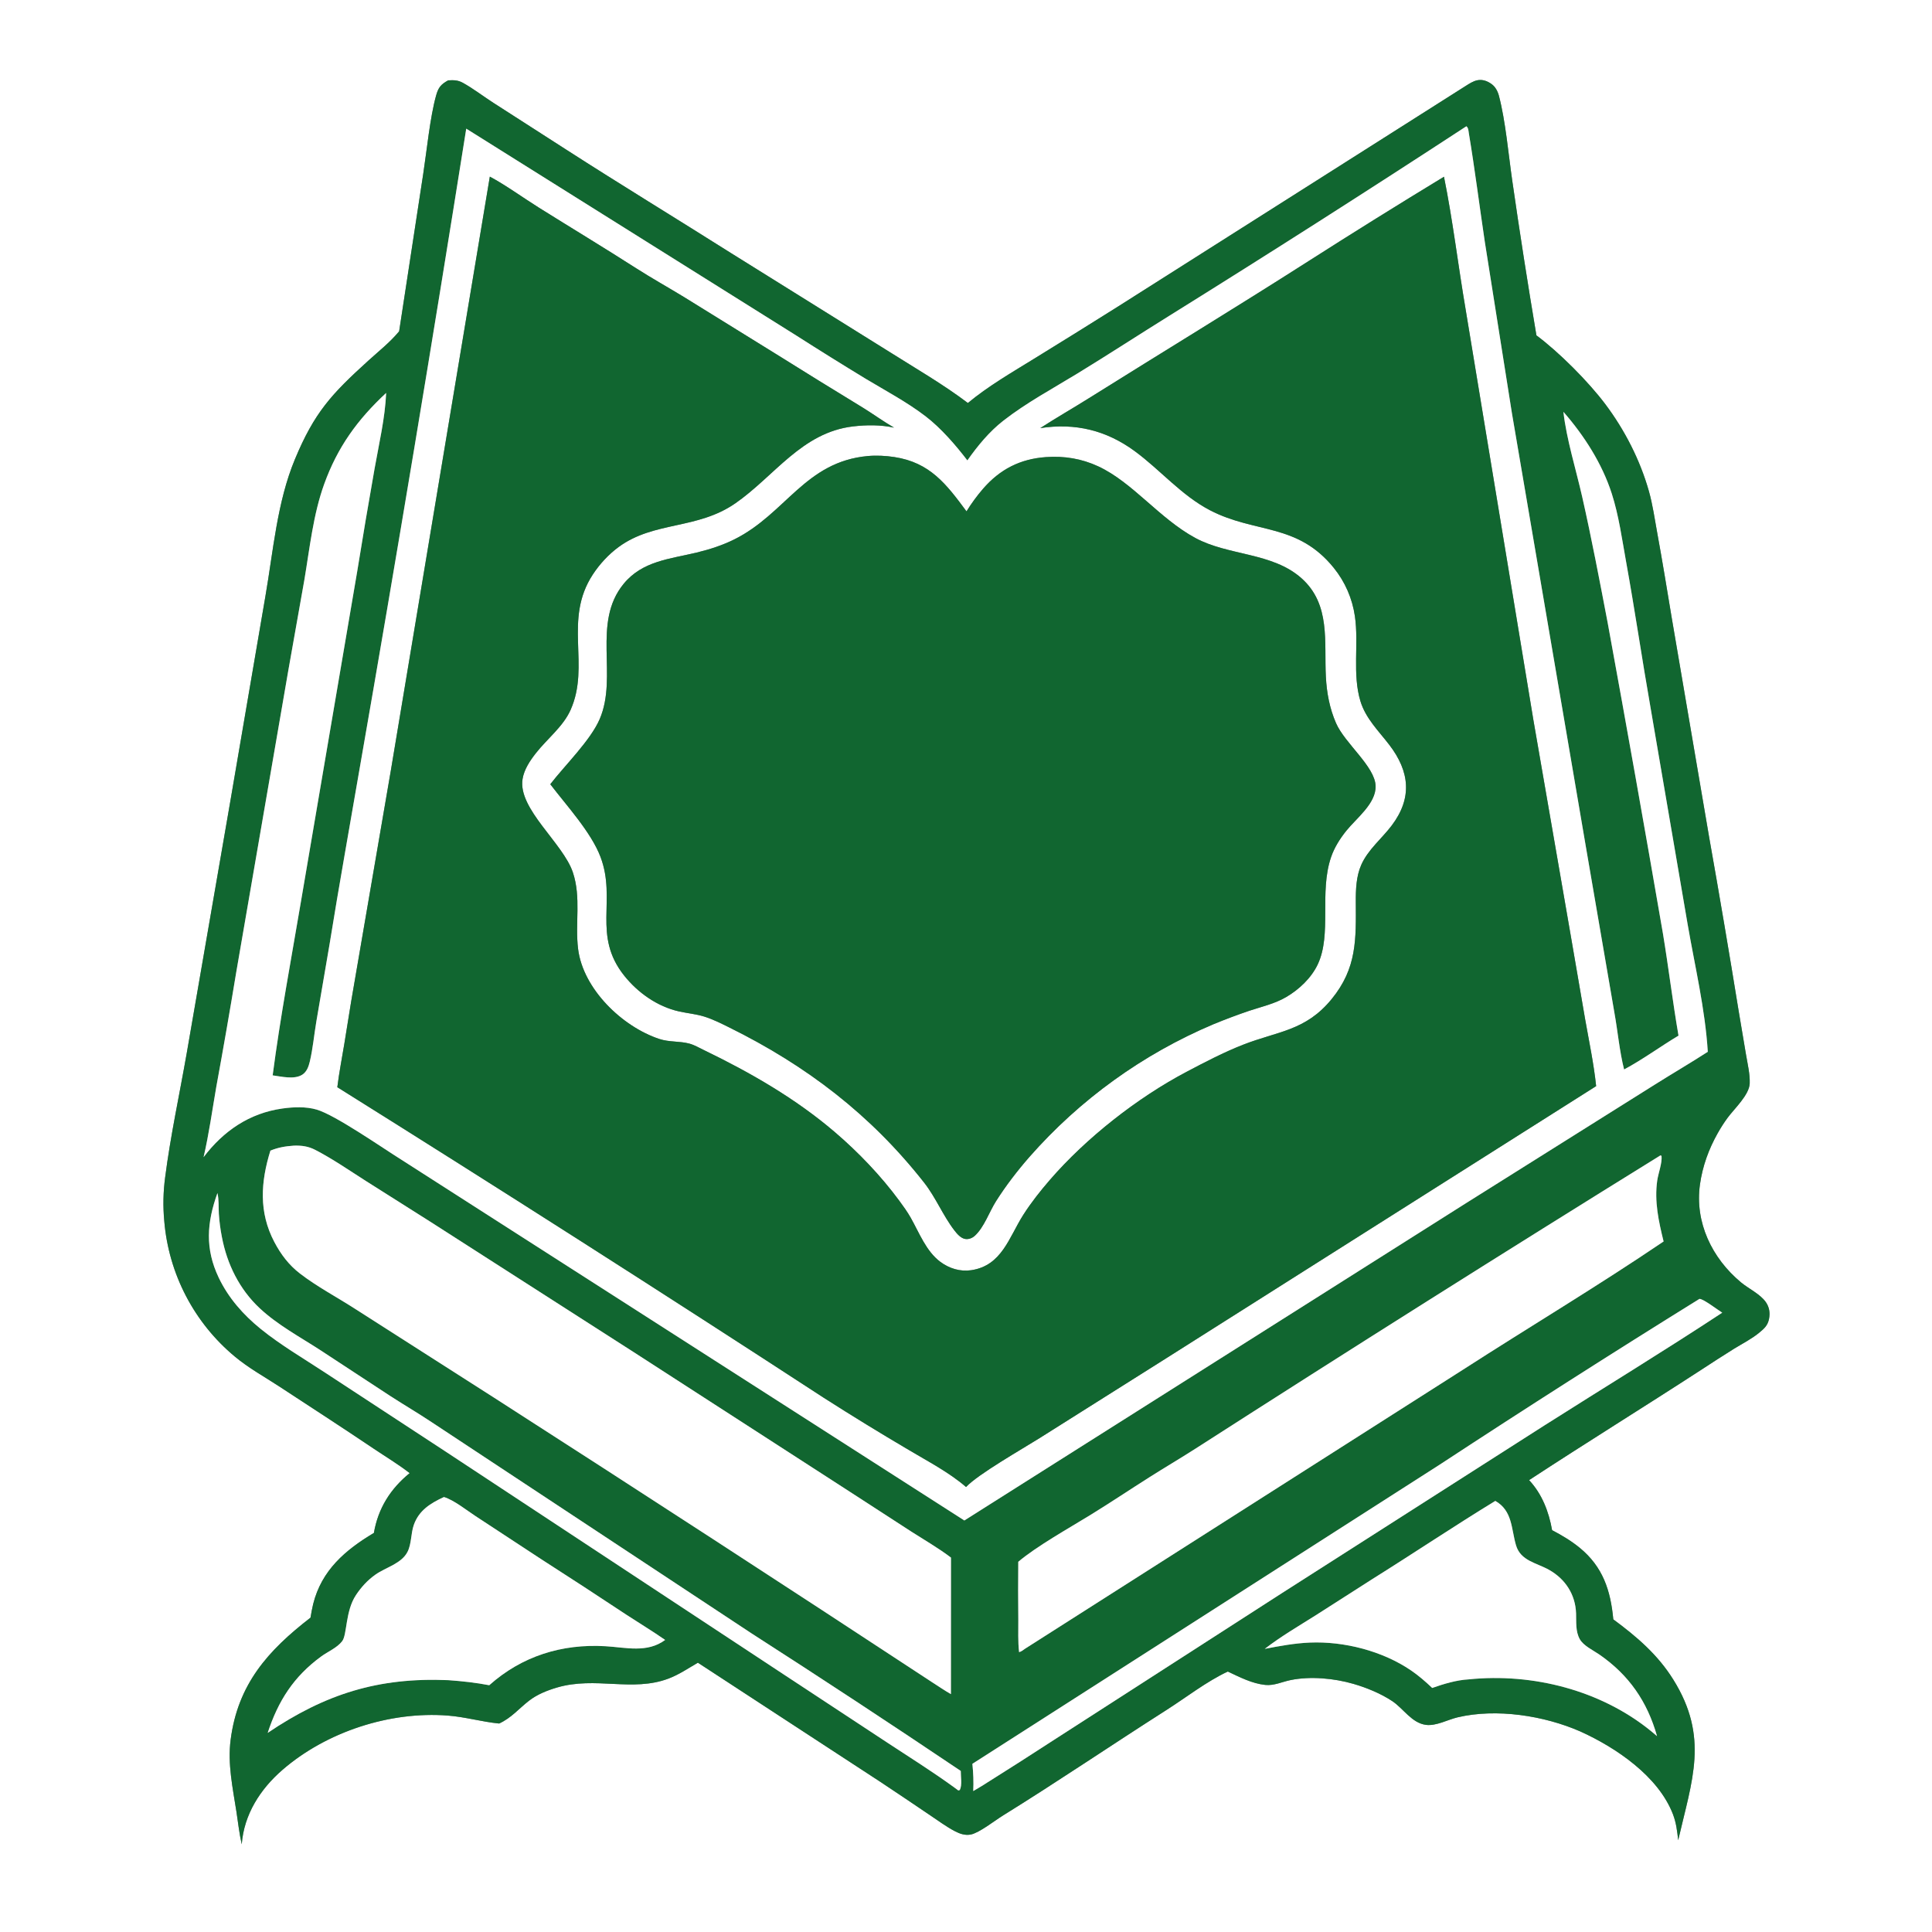
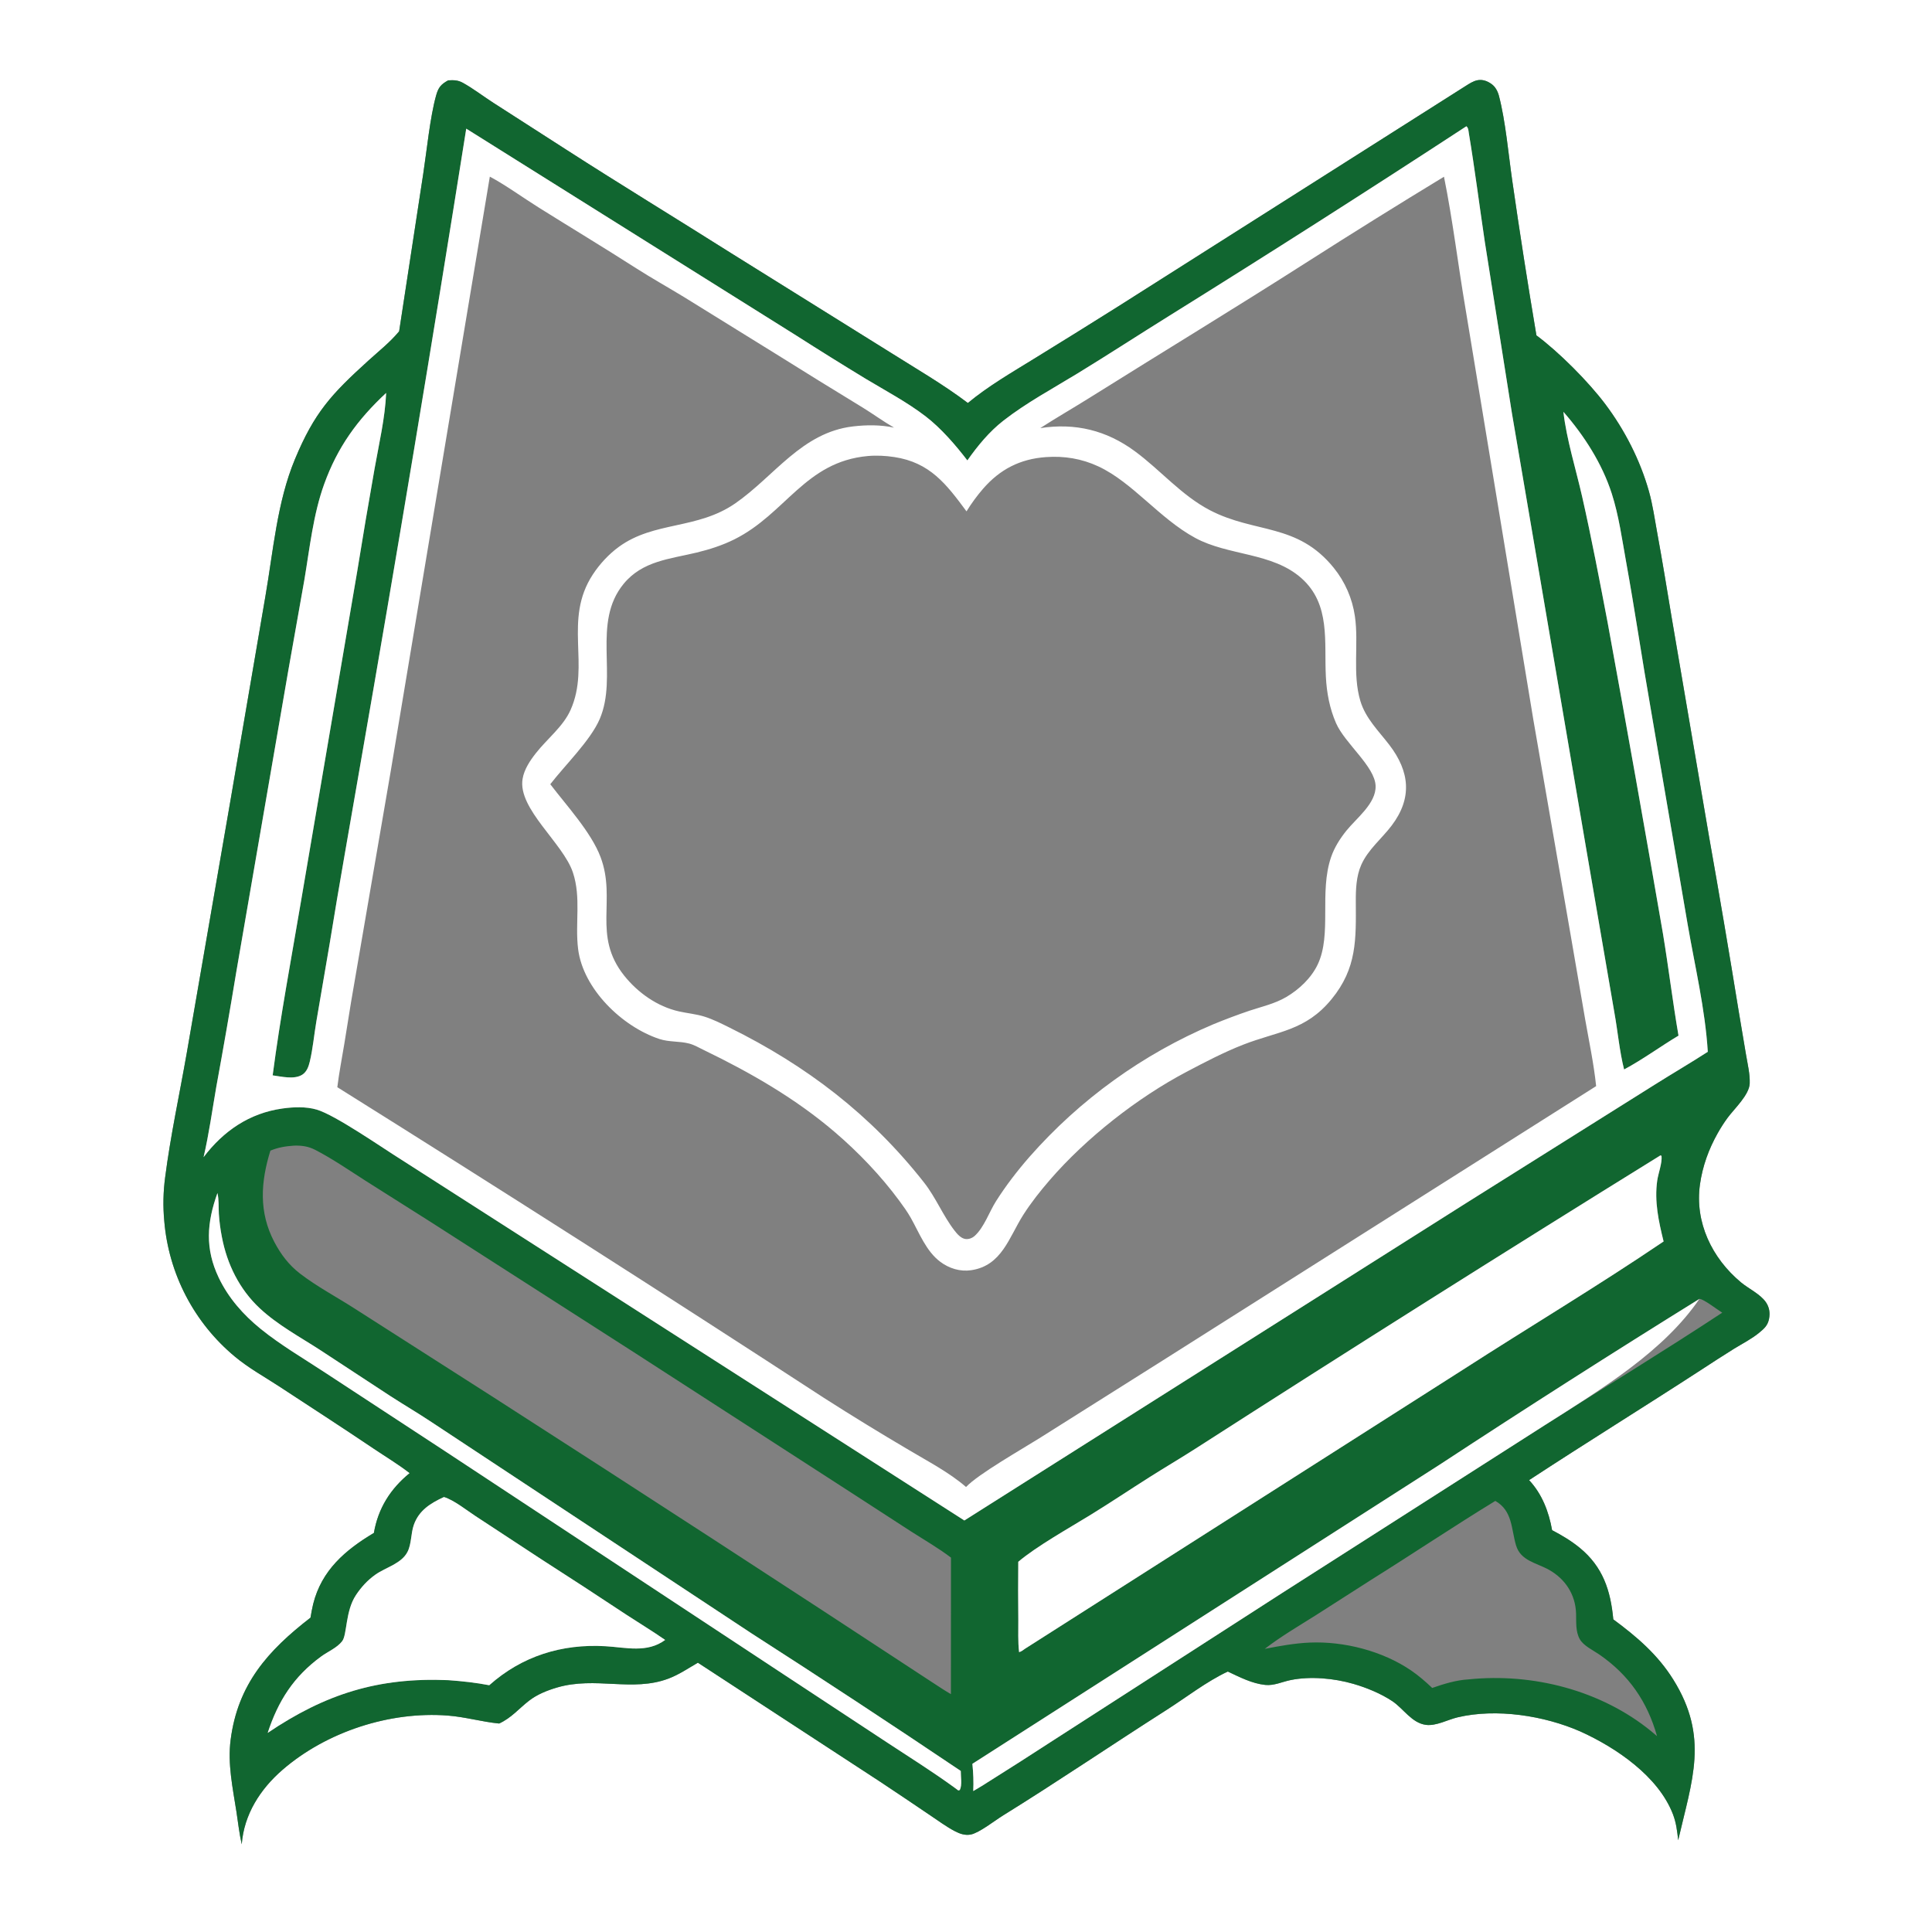
<svg xmlns="http://www.w3.org/2000/svg" width="1024" height="1024">
  <rect width="100%" height="100%" fill="#808080" stroke="none" />
  <path fill="white" d="M0 0L1024 0L1024 1024L0 1024L0 0ZM237.527 42.592C233.671 44.73 232.322 46.375 231.138 50.63C227.904 62.257 226.201 79.834 224.318 92.137L211.553 175.589C211.446 175.719 211.342 175.851 211.234 175.981C206.637 181.483 200.601 186.276 195.287 191.098C175.718 208.856 166.667 218.525 156.294 243.469C146.853 266.172 144.834 292.028 140.656 316.112L122.036 424.905L98.961 558.25C95.134 580.12 90.35 602.057 87.523 624.068C86.502 631.691 86.346 639.405 87.056 647.063C89.356 675.103 102.845 701.038 124.482 719.021C131.736 725.093 140.185 729.722 148.088 734.9C164.689 745.779 181.38 756.576 197.837 767.665C204.284 772.008 210.992 776.012 217.138 780.781C206.959 789.065 200.392 799.453 198.175 812.485C182.988 821.55 170.461 832.277 165.989 850.154C165.393 852.536 164.99 854.973 164.576 857.392C141.99 874.843 126.049 892.686 122.244 922.109C120.586 934.923 123.344 947.589 125.308 960.214C126.198 965.934 126.815 971.863 128.127 977.499C129.315 961.677 137.955 948.235 149.761 938.022C173.079 917.849 206.624 906.906 237.367 909.29C246.6 910.006 255.431 912.616 264.554 913.504C271.054 910.517 274.887 905.709 280.381 901.43C284.662 898.097 289.987 895.968 295.148 894.445C315.699 888.379 335.086 896.947 354.3 889.693C359.919 887.572 364.734 884.245 369.899 881.268L466.516 944.358C475.316 950.201 484.086 956.089 492.825 962.022C497.149 964.912 501.517 968.168 506.118 970.584C508.735 971.957 511.588 972.93 514.567 972.33C519.016 971.435 527.282 964.935 531.362 962.407C560.652 944.256 589.182 924.868 618.237 906.345C628.812 899.603 639.404 891.273 650.76 885.954C657.094 888.921 663.546 892.305 670.607 893.044C675.261 893.53 679.55 891.387 684.032 890.476C694.548 888.338 707.091 889.512 717.334 892.482C724.322 894.509 731.909 897.617 737.968 901.657C743.87 905.593 748.286 913.273 755.834 914.22C761.215 914.894 767.353 911.455 772.52 910.23C793.136 905.344 818.427 909.311 837.624 917.716C856.47 926.25 878.995 941.438 886.723 961.652C888.446 966.158 888.954 970.587 889.475 975.353C896.82 943.453 905.931 920.805 886.902 890.253C878.618 876.952 867.531 867.497 855.082 858.296C853.655 842.982 849.584 830.47 837.305 820.388C832.85 816.731 827.751 813.676 822.642 811.024C820.924 801.227 817.301 791.823 810.451 784.496C840.655 764.71 871.357 745.723 901.635 726.062C907.387 722.279 913.18 718.559 919.013 714.903C923.418 712.199 928.379 709.684 932.372 706.399C935.054 704.192 936.934 702.566 937.63 698.997C938.249 695.821 937.783 692.782 935.894 690.105C932.876 685.827 926.77 683.02 922.769 679.692C907.358 666.871 898.191 647.85 901.018 627.756C902.373 618.121 905.661 609.032 910.441 600.581C912.021 597.758 913.772 595.035 915.684 592.425C919.201 587.662 927.169 580.289 927.385 574.24C927.563 569.271 926.27 563.988 925.444 559.089L921.524 535.821C916.528 505.001 911.301 474.22 905.84 443.48L886.045 327.438C883.552 312.436 881.121 297.466 878.379 282.504C877.025 275.117 875.972 267.479 873.926 260.251C869.288 243.859 861.133 227.918 850.899 214.283C841.855 202.235 826.324 186.671 814.332 177.747C809.732 150.463 805.462 123.123 801.524 95.736C799.509 81.79 797.983 64.242 794.487 50.851C793.854 48.425 792.616 46.01 790.533 44.525C788.286 42.922 785.759 41.981 782.995 42.548C780.749 43.008 778.74 44.372 776.819 45.569L592.148 162.735C577.396 172.014 562.596 181.218 547.75 190.347C535.953 197.616 523.684 204.733 512.993 213.6C499.778 203.614 485.359 195.298 471.367 186.466L387.532 134.192C358.486 115.84 329.091 97.955 300.205 79.368L261.502 54.496C256.145 51.045 250.9 46.984 245.343 43.898C242.723 42.443 240.462 42.42 237.527 42.592Z" />
  <path fill="#116630" d="M211.553 175.589L224.318 92.137C226.201 79.834 227.904 62.257 231.138 50.63C232.322 46.375 233.671 44.73 237.527 42.592C240.462 42.42 242.723 42.443 245.343 43.898C250.9 46.984 256.145 51.045 261.502 54.496L300.205 79.368C329.091 97.955 358.486 115.84 387.532 134.192L471.367 186.466C485.359 195.298 499.778 203.614 512.993 213.6C523.684 204.733 535.953 197.616 547.75 190.347C562.596 181.218 577.396 172.014 592.148 162.735L776.819 45.569C778.74 44.372 780.749 43.008 782.995 42.548C785.759 41.981 788.286 42.922 790.533 44.525C792.616 46.01 793.854 48.425 794.487 50.851C797.983 64.242 799.509 81.79 801.524 95.736C805.462 123.123 809.732 150.463 814.332 177.747C826.324 186.671 841.855 202.235 850.899 214.283C861.133 227.918 869.288 243.859 873.926 260.251C875.972 267.479 877.025 275.117 878.379 282.504C881.121 297.466 883.552 312.436 886.045 327.438L905.84 443.48C911.301 474.22 916.528 505.001 921.524 535.821L925.444 559.089C926.27 563.988 927.563 569.271 927.385 574.24C927.169 580.289 919.201 587.662 915.684 592.425C913.772 595.035 912.021 597.758 910.441 600.581C905.661 609.032 902.373 618.121 901.018 627.756C898.191 647.85 907.358 666.871 922.769 679.692C926.77 683.02 932.876 685.827 935.894 690.105C937.783 692.782 938.249 695.821 937.63 698.997C936.934 702.566 935.054 704.192 932.372 706.399C928.379 709.684 923.418 712.199 919.013 714.903C913.18 718.559 907.387 722.279 901.635 726.062C871.357 745.723 840.655 764.71 810.451 784.496C817.301 791.823 820.924 801.227 822.642 811.024C827.751 813.676 832.85 816.731 837.305 820.388C849.584 830.47 853.655 842.982 855.082 858.296C867.531 867.497 878.618 876.952 886.902 890.253C905.931 920.805 896.82 943.453 889.475 975.353C888.954 970.587 888.446 966.158 886.723 961.652C878.995 941.438 856.47 926.25 837.624 917.716C818.427 909.311 793.136 905.344 772.52 910.23C767.353 911.455 761.215 914.894 755.834 914.22C748.286 913.273 743.87 905.593 737.968 901.657C731.909 897.617 724.322 894.509 717.334 892.482C707.091 889.512 694.548 888.338 684.032 890.476C679.55 891.387 675.261 893.53 670.607 893.044C663.546 892.305 657.094 888.921 650.76 885.954C639.404 891.273 628.812 899.603 618.237 906.345C589.182 924.868 560.652 944.256 531.362 962.407C527.282 964.935 519.016 971.435 514.567 972.33C511.588 972.93 508.735 971.957 506.118 970.584C501.517 968.168 497.149 964.912 492.825 962.022C484.086 956.089 475.316 950.201 466.516 944.358L369.899 881.268C364.734 884.245 359.919 887.572 354.3 889.693C335.086 896.947 315.699 888.379 295.148 894.445C289.987 895.968 284.662 898.097 280.381 901.43C274.887 905.709 271.054 910.517 264.554 913.504C255.431 912.616 246.6 910.006 237.367 909.29C206.624 906.906 173.079 917.849 149.761 938.022C137.955 948.235 129.315 961.677 128.127 977.499C126.815 971.863 126.198 965.934 125.308 960.214C123.344 947.589 120.586 934.923 122.244 922.109C126.049 892.686 141.99 874.843 164.576 857.392C164.99 854.973 165.393 852.536 165.989 850.154C170.461 832.277 182.988 821.55 198.175 812.485C200.392 799.453 206.959 789.065 217.138 780.781C210.992 776.012 204.284 772.008 197.837 767.665C181.38 756.576 164.689 745.779 148.088 734.9C140.185 729.722 131.736 725.093 124.482 719.021C102.845 701.038 89.356 675.103 87.056 647.063C86.346 639.405 86.502 631.691 87.523 624.068C90.35 602.057 95.134 580.12 98.961 558.25L122.036 424.905L140.656 316.112C144.834 292.028 146.853 266.172 156.294 243.469C166.667 218.525 175.718 208.856 195.287 191.098C200.601 186.276 206.637 181.483 211.234 175.981C211.342 175.851 211.446 175.719 211.553 175.589ZM777.207 66.93C725.112 100.97 672.647 134.439 619.821 167.331C603.57 177.44 587.522 187.899 571.197 197.879C558.088 205.894 543.926 213.507 531.817 222.958C524.32 228.809 518.171 236.299 512.724 244.037C506.464 235.867 498.75 226.93 490.573 220.657C480.765 213.132 469.43 207.134 458.833 200.765C446.556 193.305 434.363 185.706 422.258 177.971L247.121 68.196C229.175 181.295 210.354 294.254 190.662 407.062C185.341 438.123 179.708 469.171 174.705 500.285L167.656 541.509C166.475 548.458 165.835 555.807 164.205 562.645C163.587 565.235 162.636 568 160.313 569.541C156.093 572.34 149.244 570.6 144.513 569.964C148.521 539.193 154.335 508.443 159.509 477.836L189.303 302.992C192.244 284.733 195.326 266.497 198.55 248.286C200.845 235.329 204.127 221.408 204.665 208.269C189.442 222.441 178.904 236.954 171.799 256.662C166.018 272.696 164.171 290.365 161.359 307.127L152.776 355.559L125.242 515.121C121.893 535.469 118.358 555.787 114.637 576.071C112.484 588.471 110.763 601.05 107.908 613.311C118.375 599.479 132.152 589.994 149.651 587.534C155.478 586.714 162.161 586.433 167.864 588.109C177.798 591.029 202.598 608.342 212.719 614.647L511.127 805.881L777.404 637.452L877.079 574.861C886.4 569 895.916 563.44 905.165 557.473C903.762 534.767 898.316 512.151 894.453 489.738L874.862 375.333C870.324 349.541 866.549 323.607 861.882 297.84C859.709 285.84 858.004 273.252 854.269 261.627C849.147 245.688 839.599 230.808 828.637 218.27C830.224 232.571 835.341 248.946 838.58 263.25C843.592 285.388 847.844 307.774 852.101 330.067C862.141 384.878 871.898 439.74 881.37 494.652C884.36 512.695 886.539 530.901 889.648 548.91C880.009 554.673 870.676 561.571 860.805 566.848C858.324 557.005 857.463 546.688 855.653 536.694L840.571 448.97L801.347 219.002L786.977 128.153C784.118 108.99 781.704 89.736 778.518 70.625C778.311 69.38 778.302 67.727 777.207 66.93ZM155.806 607.211C151.305 607.525 147.522 608.134 143.321 609.855C138.177 626.391 137.074 642.441 145.377 658.231C148.855 664.846 153.078 670.456 159.015 675.024C168.079 681.998 178.671 687.56 188.305 693.779L261.652 740.658C339.289 790.522 416.668 840.788 493.786 891.452C497.169 893.618 500.521 895.934 504.005 897.929L504.033 825.56C497.44 820.541 490.149 816.352 483.173 811.884L450.72 790.847L335.929 716.698L227.909 647.436L193.836 625.887C185.081 620.301 176.287 614.215 167.058 609.444C163.381 607.543 159.899 607.096 155.806 607.211ZM880.043 612.393C797.44 663.559 715.255 715.397 633.497 767.902C625.503 773.018 617.323 777.829 609.31 782.909C598.8 789.572 588.488 796.47 577.881 803.002C566.923 809.75 549.223 819.651 539.709 827.786C539.606 838.068 539.614 848.35 539.733 858.632C539.776 864.247 539.481 870.089 540.145 875.667C541.372 875.313 542.188 874.675 543.189 873.924L775.278 726.042C810.657 703.245 846.892 681.604 881.741 658.004C879.112 647.323 876.791 636.798 878.365 625.725C878.922 621.807 881.065 616.417 880.645 612.618L880.043 612.393ZM115.249 632.344C109.609 648.055 108.601 661.831 115.932 677.193C121.08 687.979 128.997 696.925 138.24 704.404C148.825 712.968 160.995 720.06 172.361 727.547L235.897 769.163L415.268 887.407L470.634 923.851C482.427 931.593 494.449 939.136 505.859 947.438L507.912 948.973L508.723 948.744C510.051 946.049 509.179 941.664 509.227 938.636C472.539 913.956 435.592 889.665 398.39 865.767L228.768 753.769C221.63 749.018 214.224 744.68 207.024 740.023L169.578 715.474C158.781 708.49 147.035 702.175 137.615 693.361C126.894 683.33 120.364 670.066 117.621 655.73C116.81 651.634 116.266 647.489 115.994 643.322C115.791 639.809 116.059 635.751 115.249 632.344ZM900.752 688.433C854.492 717.136 808.597 746.424 763.079 776.289L515.385 934.857C515.874 939.702 516.091 944.434 515.839 949.301C518.27 947.823 520.82 946.423 523.174 944.833C534.929 937.465 546.621 929.995 558.246 922.424L679.496 844.352L818.389 755.616C849.84 735.641 881.695 716.242 912.819 695.746C910.393 694.263 902.864 688.438 900.752 688.433ZM235.294 793.463C228.236 796.694 222.041 800.503 219.326 808.24C217.727 812.797 218.155 818.283 215.979 822.538C212.813 828.731 204.49 830.732 199.09 834.51C194.85 837.477 191.459 841.191 188.615 845.496C183.014 853.977 184.015 866.371 181.379 869.832C178.661 873.402 173.803 875.348 170.206 877.979C155.643 888.635 147.438 901.497 141.881 918.458C172.484 897.807 200.516 888.949 237.625 890.522C244.914 891.045 252.127 891.826 259.311 893.205C276.653 877.759 297.766 871.187 320.87 872.527C331.743 873.158 342.981 876.279 352.544 869.204C345.905 864.58 338.965 860.392 332.191 855.968C317.094 845.963 301.924 836.07 286.68 826.291L252.067 803.579C247.291 800.479 240.707 795.108 235.294 793.463ZM792.548 795.515C770.539 808.973 749.06 823.375 727.191 837.063L697.185 856.249C688.139 861.955 678.828 867.382 670.355 873.932C678.266 872.408 686.132 870.944 694.205 870.603C712.425 869.834 732.803 875.063 747.927 885.396C751.953 888.146 755.571 891.303 759.103 894.653C765.175 892.514 771.917 890.465 778.379 890.104C812.391 886.61 848.597 895.884 875.195 917.61C876.233 918.45 877.255 919.308 878.261 920.185C873.107 901.901 863.389 887.776 847.655 876.917C844.438 874.697 839.273 872.301 837.311 868.784C834.999 864.64 835.507 859.676 835.349 855.116C835.003 845.089 829.638 836.872 820.961 832.012C814.329 828.298 805.958 827.291 803.516 819.027C800.933 810.287 801.741 800.766 792.548 795.515Z" />
  <path fill="white" d="M512.724 244.037C518.171 236.299 524.32 228.809 531.817 222.958C543.926 213.507 558.088 205.894 571.197 197.879C587.522 187.899 603.57 177.44 619.821 167.331C672.647 134.439 725.112 100.97 777.207 66.93C778.302 67.727 778.311 69.38 778.518 70.625C781.704 89.736 784.118 108.99 786.977 128.153L801.347 219.002L840.571 448.97L855.653 536.694C857.463 546.688 858.324 557.005 860.805 566.848C870.676 561.571 880.009 554.673 889.648 548.91C886.539 530.901 884.36 512.695 881.37 494.652C871.898 439.74 862.141 384.878 852.101 330.067C847.844 307.774 843.592 285.388 838.58 263.25C835.341 248.946 830.224 232.571 828.637 218.27C839.599 230.808 849.147 245.688 854.269 261.627C858.004 273.252 859.709 285.84 861.882 297.84C866.549 323.607 870.324 349.541 874.862 375.333L894.453 489.738C898.316 512.151 903.762 534.767 905.165 557.473C895.916 563.44 886.4 569 877.079 574.861L777.404 637.452L511.127 805.881L212.719 614.647C202.598 608.342 177.798 591.029 167.864 588.109C162.161 586.433 155.478 586.714 149.651 587.534C132.152 589.994 118.375 599.479 107.908 613.311C110.763 601.05 112.484 588.471 114.637 576.071C118.358 555.787 121.893 535.469 125.242 515.121L152.776 355.559L161.359 307.127C164.171 290.365 166.018 272.696 171.799 256.662C178.904 236.954 189.442 222.441 204.665 208.269C204.127 221.408 200.845 235.329 198.55 248.286C195.326 266.497 192.244 284.733 189.303 302.992L159.509 477.836C154.335 508.443 148.521 539.193 144.513 569.964C149.244 570.6 156.093 572.34 160.313 569.541C162.636 568 163.587 565.235 164.205 562.645C165.835 555.807 166.475 548.458 167.656 541.509L174.705 500.285C179.708 469.171 185.341 438.123 190.662 407.062C210.354 294.254 229.175 181.295 247.121 68.196L422.258 177.971C434.363 185.706 446.556 193.305 458.833 200.765C469.43 207.134 480.765 213.132 490.573 220.657C498.75 226.93 506.464 235.867 512.724 244.037ZM259.619 93.619L207.175 408.255L189.933 508.604C187.304 523.481 184.822 538.384 182.486 553.31C181.245 560.922 179.712 568.585 178.788 576.238C265.243 630.346 351.208 685.233 436.672 740.892C451.487 750.365 466.478 759.561 481.635 768.478C491.752 774.523 503.148 780.425 512.022 788.142C518.345 781.37 541.761 768.032 550.932 762.272L615.932 721.291L845.987 575.671C844.752 563.826 842.246 552.051 840.176 540.322L832.572 496.14L812.698 381.438L776.831 164.095C772.823 140.683 770.053 116.947 765.339 93.672C741.227 108.32 717.28 123.24 693.503 138.427C654.991 163.051 615.885 186.773 577.15 211.05C568.592 216.413 559.843 221.421 551.354 226.907C569.853 224.048 586.386 228.027 601.524 239.178C615.109 249.185 626.194 262.567 641.284 270.427C665.269 282.919 687.585 277.026 706.954 301.012C712.914 308.392 716.774 317.243 718.127 326.633C720.257 341.351 716.709 357.198 721.029 371.558C723.796 380.758 730.624 387.315 736.336 394.758C747.206 408.919 748.63 422.975 737.643 437.525C732.358 444.525 725.071 450.275 721.475 458.434C718.85 464.387 718.567 471.366 718.603 477.791C718.716 497.928 719.258 513.074 705.783 529.553C691.952 546.467 677.293 546.495 658.808 553.742C648.569 557.756 638.605 562.973 628.887 568.096C602.818 581.839 575.685 603.144 556.45 625.387C551.389 631.24 546.462 637.449 542.31 643.98C534.792 655.807 530.997 670.816 514.792 673.231C508.901 674.11 503.097 672.31 498.365 668.777C490.864 663.176 487.214 653.416 482.75 645.51C480.95 642.322 478.782 639.319 476.611 636.375C466.876 623.176 454.992 610.754 442.542 600.098C421.686 582.247 397.742 568.485 373.102 556.574C370.638 555.383 367.936 553.804 365.284 553.107C360.095 551.745 354.681 552.404 349.466 550.678C329.771 544.16 309.054 524.199 306.41 502.999C304.711 489.37 308.105 475.794 303.645 462.413C298.458 446.852 274.384 428.703 276.971 412.879C277.806 407.77 280.918 403.158 284.058 399.158C289.969 391.629 298.486 385.099 302.422 376.267C313.012 352.506 298.429 328.582 314.217 304.481C317.851 298.934 322.658 293.739 328.022 289.828C346.745 276.175 369.551 280.778 389.741 266.772C410.49 252.377 424.968 229.202 452.118 226.01C459.302 225.165 466.77 225.113 473.863 226.656C468.189 223.372 462.894 219.506 457.319 216.06C441.845 206.632 426.428 197.11 411.07 187.493L362.639 157.502C354.174 152.337 345.492 147.505 337.142 142.158C320.124 131.262 302.862 120.838 285.734 110.13C277.551 105.014 267.936 98.042 259.619 93.619ZM459.956 241.706C426.717 244.733 416.529 272.253 389.234 285.87C382.907 289.026 376.096 291.215 369.236 292.87C355.054 296.292 340.531 297.276 330.549 309.439C313.581 330.115 327.62 358.356 317.864 381.094C313.006 392.417 299.455 405.558 291.662 415.658C300.29 426.983 313.346 441.106 318.301 454.248C326.891 477.029 313.77 495.757 330.883 517.164C338.113 526.209 348.462 533.505 359.822 536.058C364.246 537.052 368.975 537.466 373.294 538.813C377.895 540.248 382.316 542.489 386.63 544.624C427.567 564.885 461.502 590.806 489.762 626.759C496.025 634.726 499.782 644.283 505.878 652.182C507.258 653.97 509.282 656.352 511.674 656.689C513.495 656.946 515.373 656.184 516.696 654.969C521.624 650.446 524.319 642.331 527.902 636.675C533.072 628.514 539.244 620.478 545.605 613.211C572.399 582.729 605.727 558.688 643.105 542.88C649.396 540.291 655.766 537.901 662.207 535.712C668.787 533.53 675.637 532.014 681.676 528.484C688.516 524.485 695.042 518.353 698.448 511.11C705.982 495.087 699.127 472.985 705.475 454.366C707.232 449.212 710.178 444.551 713.576 440.321C718.942 433.639 729.405 425.826 729.098 416.557C728.757 406.226 712.821 394.066 708.117 383.254C704.727 375.461 703.199 367.267 702.745 358.811C701.748 340.236 705.399 320.371 689.83 306.493C674.356 292.698 651.135 294.664 633.511 285.113C614.464 274.791 600.371 255.687 582.131 247.195C573.319 243.092 564.097 241.586 554.415 242.267C540.671 243.233 529.982 248.744 520.995 259.105C517.775 262.843 514.856 266.83 512.268 271.031C501.553 256.536 492.878 245.113 473.987 242.241C469.448 241.551 464.533 241.287 459.956 241.706Z" />
-   <path fill="#116630" d="M178.788 576.238C179.712 568.585 181.245 560.922 182.486 553.31C184.822 538.384 187.304 523.481 189.933 508.604L207.175 408.255L259.619 93.619C267.936 98.042 277.551 105.014 285.734 110.13C302.862 120.838 320.124 131.262 337.142 142.158C345.492 147.505 354.174 152.337 362.639 157.502L411.07 187.493C426.428 197.11 441.845 206.632 457.319 216.06C462.894 219.506 468.189 223.372 473.863 226.656C466.77 225.113 459.302 225.165 452.118 226.01C424.968 229.202 410.49 252.377 389.741 266.772C369.551 280.778 346.745 276.175 328.022 289.828C322.658 293.739 317.851 298.934 314.217 304.481C298.429 328.582 313.012 352.506 302.422 376.267C298.486 385.099 289.969 391.629 284.058 399.158C280.918 403.158 277.806 407.77 276.971 412.879C274.384 428.703 298.458 446.852 303.645 462.413C308.105 475.794 304.711 489.37 306.41 502.999C309.054 524.199 329.771 544.16 349.466 550.678C354.681 552.404 360.095 551.745 365.284 553.107C367.936 553.804 370.638 555.383 373.102 556.574C397.742 568.485 421.686 582.247 442.542 600.098C454.992 610.754 466.876 623.176 476.611 636.375C478.782 639.319 480.95 642.322 482.75 645.51C487.214 653.416 490.864 663.176 498.365 668.777C503.097 672.31 508.901 674.11 514.792 673.231C530.997 670.816 534.792 655.807 542.31 643.98C546.462 637.449 551.389 631.24 556.45 625.387C575.685 603.144 602.818 581.839 628.887 568.096C638.605 562.973 648.569 557.756 658.808 553.742C677.293 546.495 691.952 546.467 705.783 529.553C719.258 513.074 718.716 497.928 718.603 477.791C718.567 471.366 718.85 464.387 721.475 458.434C725.071 450.275 732.358 444.525 737.643 437.525C748.63 422.975 747.206 408.919 736.336 394.758C730.624 387.315 723.796 380.758 721.029 371.558C716.709 357.198 720.257 341.351 718.127 326.633C716.774 317.243 712.914 308.392 706.954 301.012C687.585 277.026 665.269 282.919 641.284 270.427C626.194 262.567 615.109 249.185 601.524 239.178C586.386 228.027 569.853 224.048 551.354 226.907C559.843 221.421 568.592 216.413 577.15 211.05C615.885 186.773 654.991 163.051 693.503 138.427C717.28 123.24 741.227 108.32 765.339 93.672C770.053 116.947 772.823 140.683 776.831 164.095L812.698 381.438L832.572 496.14L840.176 540.322C842.246 552.051 844.752 563.826 845.987 575.671L615.932 721.291L550.932 762.272C541.761 768.032 518.345 781.37 512.022 788.142C503.148 780.425 491.752 774.523 481.635 768.478C466.478 759.561 451.487 750.365 436.672 740.892C351.208 685.233 265.243 630.346 178.788 576.238Z" />
-   <path fill="#116630" d="M291.662 415.658C299.455 405.558 313.006 392.417 317.864 381.094C327.62 358.356 313.581 330.115 330.549 309.439C340.531 297.276 355.054 296.292 369.236 292.87C376.096 291.215 382.907 289.026 389.234 285.87C416.529 272.253 426.717 244.733 459.956 241.706C464.533 241.287 469.448 241.551 473.987 242.241C492.878 245.113 501.553 256.536 512.268 271.031C514.856 266.83 517.775 262.843 520.995 259.105C529.982 248.744 540.671 243.233 554.415 242.267C564.097 241.586 573.319 243.092 582.131 247.195C600.371 255.687 614.464 274.791 633.511 285.113C651.135 294.664 674.356 292.698 689.83 306.493C705.399 320.371 701.748 340.236 702.745 358.811C703.199 367.267 704.727 375.461 708.117 383.254C712.821 394.066 728.757 406.226 729.098 416.557C729.405 425.826 718.942 433.639 713.576 440.321C710.178 444.551 707.232 449.212 705.475 454.366C699.127 472.985 705.982 495.087 698.448 511.11C695.042 518.353 688.516 524.485 681.676 528.484C675.637 532.014 668.787 533.53 662.207 535.712C655.766 537.901 649.396 540.291 643.105 542.88C605.727 558.688 572.399 582.729 545.605 613.211C539.244 620.478 533.072 628.514 527.902 636.675C524.319 642.331 521.624 650.446 516.696 654.969C515.373 656.184 513.495 656.946 511.674 656.689C509.282 656.352 507.258 653.97 505.878 652.182C499.782 644.283 496.025 634.726 489.762 626.759C461.502 590.806 427.567 564.885 386.63 544.624C382.316 542.489 377.895 540.248 373.294 538.813C368.975 537.466 364.246 537.052 359.822 536.058C348.462 533.505 338.113 526.209 330.883 517.164C313.77 495.757 326.891 477.029 318.301 454.248C313.346 441.106 300.29 426.983 291.662 415.658Z" />
-   <path fill="white" d="M143.321 609.855C147.522 608.134 151.305 607.525 155.806 607.211C159.899 607.096 163.381 607.543 167.058 609.444C176.287 614.215 185.081 620.301 193.836 625.887L227.909 647.436L335.929 716.698L450.72 790.847L483.173 811.884C490.149 816.352 497.44 820.541 504.033 825.56L504.005 897.929C500.521 895.934 497.169 893.618 493.786 891.452C416.668 840.788 339.289 790.522 261.652 740.658L188.305 693.779C178.671 687.56 168.079 681.998 159.015 675.024C153.078 670.456 148.855 664.846 145.377 658.231C137.074 642.441 138.177 626.391 143.321 609.855Z" />
  <path fill="white" d="M539.709 827.786C549.223 819.651 566.923 809.75 577.881 803.002C588.488 796.47 598.8 789.572 609.31 782.909C617.323 777.829 625.503 773.018 633.497 767.902C715.255 715.397 797.44 663.559 880.043 612.393L880.645 612.618C881.065 616.417 878.922 621.807 878.365 625.725C876.791 636.798 879.112 647.323 881.741 658.004C846.892 681.604 810.657 703.245 775.278 726.042L543.189 873.924C542.188 874.675 541.372 875.313 540.145 875.667C539.481 870.089 539.776 864.247 539.733 858.632C539.614 848.35 539.606 838.068 539.709 827.786Z" />
  <path fill="white" d="M505.859 947.438C494.449 939.136 482.427 931.593 470.634 923.851L415.268 887.407L235.897 769.163L172.361 727.547C160.995 720.06 148.825 712.968 138.24 704.404C128.997 696.925 121.08 687.979 115.932 677.193C108.601 661.831 109.609 648.055 115.249 632.344C116.059 635.751 115.791 639.809 115.994 643.322C116.266 647.489 116.81 651.634 117.621 655.73C120.364 670.066 126.894 683.33 137.615 693.361C147.035 702.175 158.781 708.49 169.578 715.474L207.024 740.023C214.224 744.68 221.63 749.018 228.768 753.769L398.39 865.767C435.592 889.665 472.539 913.956 509.227 938.636C509.179 941.664 510.051 946.049 508.723 948.744L507.912 948.973L505.859 947.438Z" />
-   <path fill="white" d="M515.385 934.857L763.079 776.289C808.597 746.424 854.492 717.136 900.752 688.433C902.864 688.438 910.393 694.263 912.819 695.746C881.695 716.242 849.84 735.641 818.389 755.616L679.496 844.352L558.246 922.424C546.621 929.995 534.929 937.465 523.174 944.833C520.82 946.423 518.27 947.823 515.839 949.301C516.091 944.434 515.874 939.702 515.385 934.857Z" />
+   <path fill="white" d="M515.385 934.857L763.079 776.289C808.597 746.424 854.492 717.136 900.752 688.433C881.695 716.242 849.84 735.641 818.389 755.616L679.496 844.352L558.246 922.424C546.621 929.995 534.929 937.465 523.174 944.833C520.82 946.423 518.27 947.823 515.839 949.301C516.091 944.434 515.874 939.702 515.385 934.857Z" />
  <path fill="white" d="M141.881 918.458C147.438 901.497 155.643 888.635 170.206 877.979C173.803 875.348 178.661 873.402 181.379 869.832C184.015 866.371 183.014 853.977 188.615 845.496C191.459 841.191 194.85 837.477 199.09 834.51C204.49 830.732 212.813 828.731 215.979 822.538C218.155 818.283 217.727 812.797 219.326 808.24C222.041 800.503 228.236 796.694 235.294 793.463C240.707 795.108 247.291 800.479 252.067 803.579L286.68 826.291C301.924 836.07 317.094 845.963 332.191 855.968C338.965 860.392 345.905 864.58 352.544 869.204C342.981 876.279 331.743 873.158 320.87 872.527C297.766 871.187 276.653 877.759 259.311 893.205C252.127 891.826 244.914 891.045 237.625 890.522C200.516 888.949 172.484 897.807 141.881 918.458Z" />
-   <path fill="white" d="M670.355 873.932C678.828 867.382 688.139 861.955 697.185 856.249L727.191 837.063C749.06 823.375 770.539 808.973 792.548 795.515C801.741 800.766 800.933 810.287 803.516 819.027C805.958 827.291 814.329 828.298 820.961 832.012C829.638 836.872 835.003 845.089 835.349 855.116C835.507 859.676 834.999 864.64 837.311 868.784C839.273 872.301 844.438 874.697 847.655 876.917C863.389 887.776 873.107 901.901 878.261 920.185C877.255 919.308 876.233 918.45 875.195 917.61C848.597 895.884 812.391 886.61 778.379 890.104C771.917 890.465 765.175 892.514 759.103 894.653C755.571 891.303 751.953 888.146 747.927 885.396C732.803 875.063 712.425 869.834 694.205 870.603C686.132 870.944 678.266 872.408 670.355 873.932Z" />
</svg>